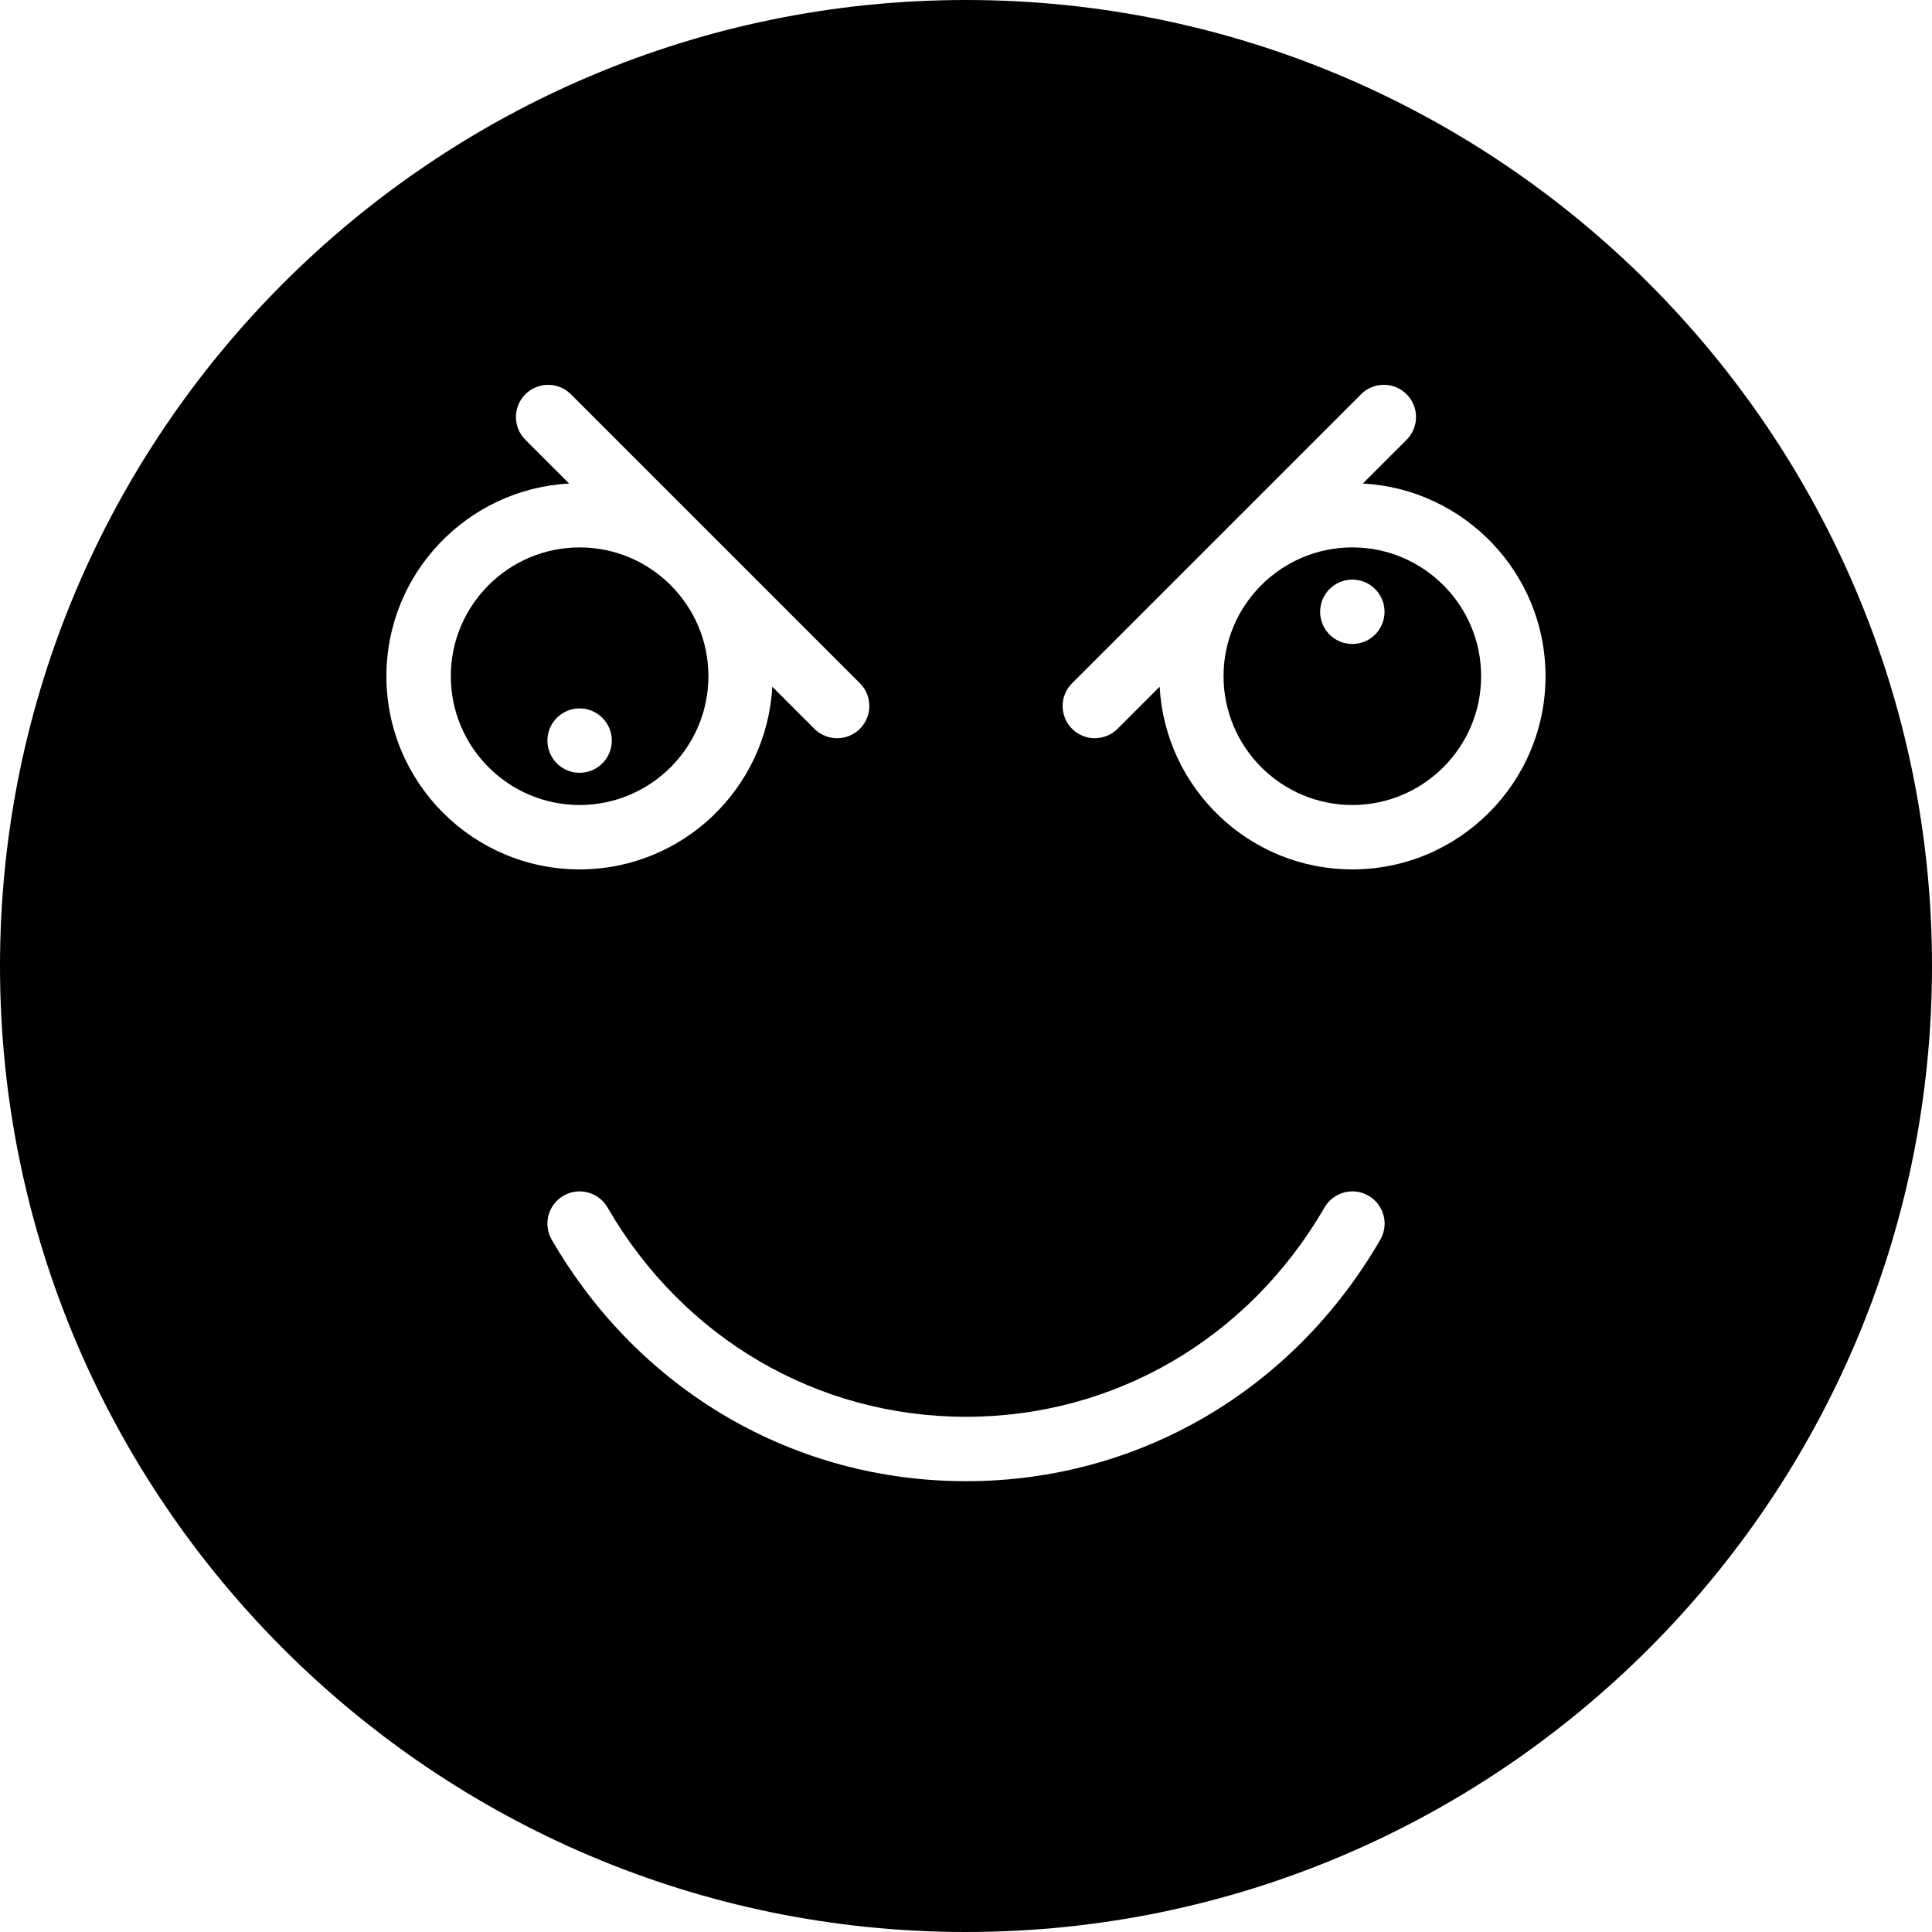
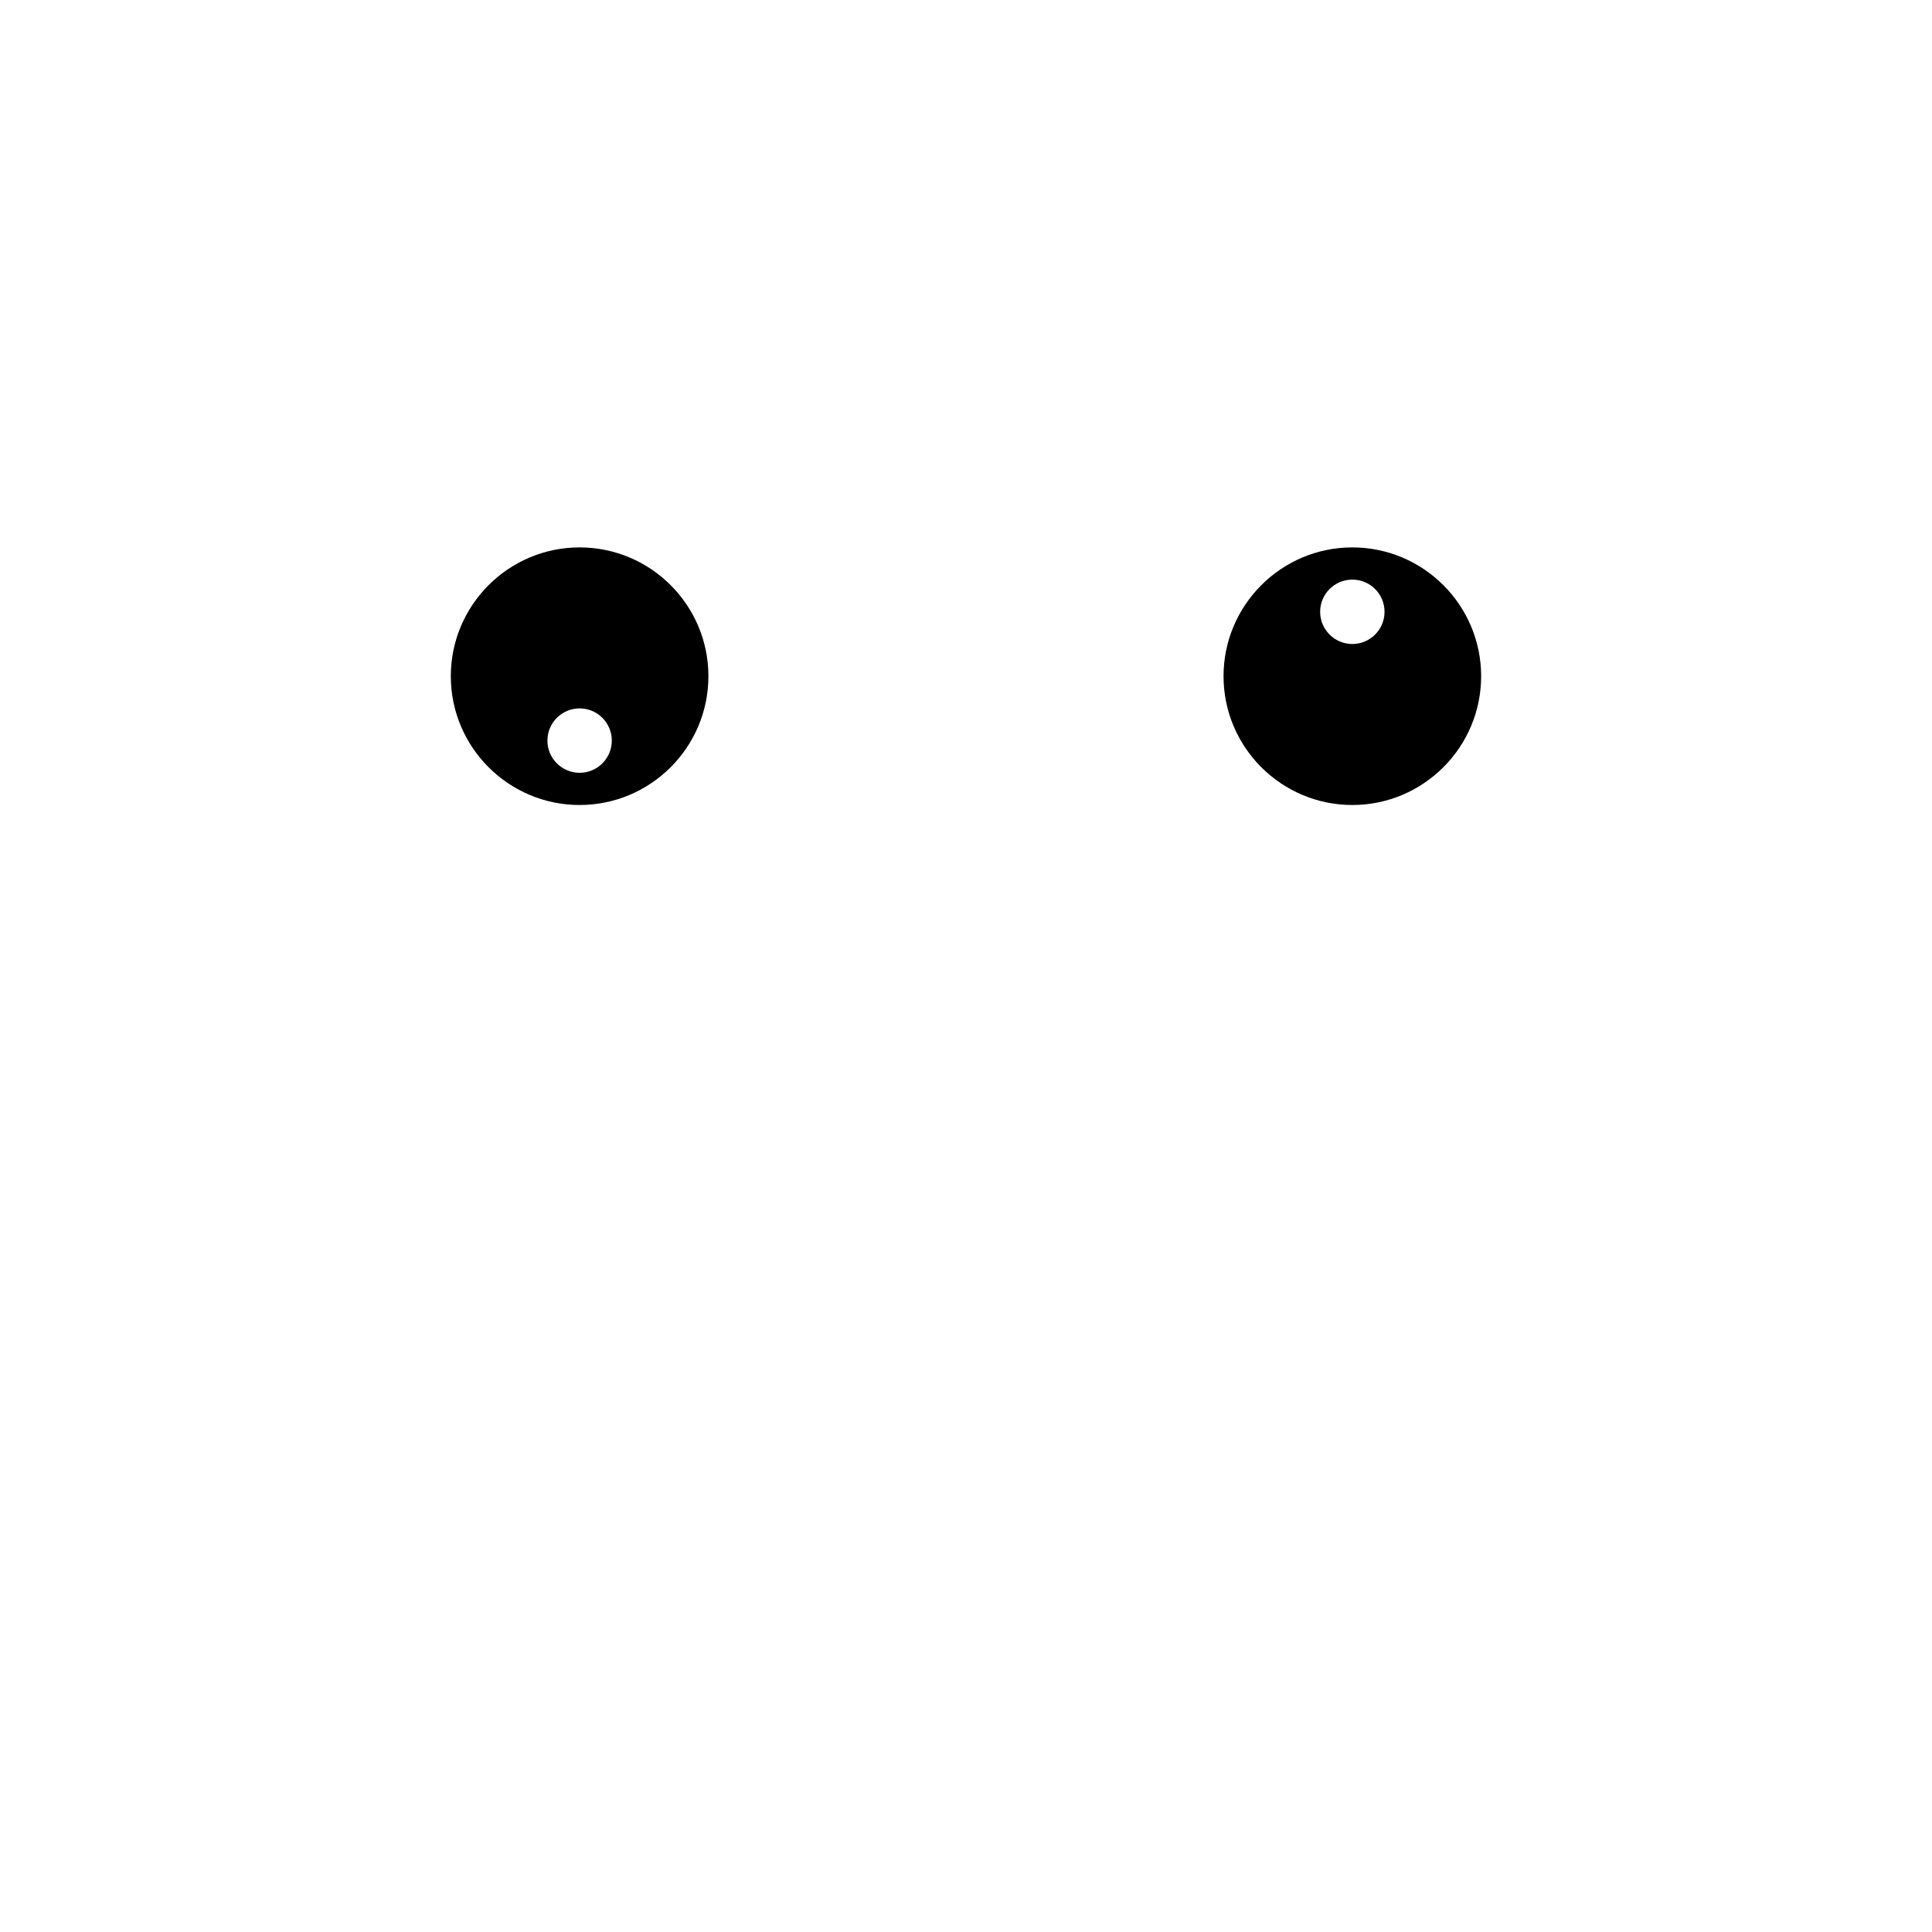
<svg xmlns="http://www.w3.org/2000/svg" fill="#000000" height="800px" width="800px" version="1.1" id="Layer_1" viewBox="0 0 512 512" xml:space="preserve">
  <g>
    <g>
      <g>
        <path d="M358.384,145.067c-18.825,0-34.133,15.309-34.133,34.133s15.309,34.133,34.133,34.133     c18.816,0,34.133-15.309,34.133-34.133S377.2,145.067,358.384,145.067z M358.384,170.667c-4.71,0-8.533-3.823-8.533-8.533     c0-4.71,3.823-8.533,8.533-8.533c4.71,0,8.533,3.823,8.533,8.533C366.917,166.844,363.094,170.667,358.384,170.667z" />
        <path d="M187.737,179.2c0-18.825-15.309-34.133-34.133-34.133c-18.825,0-34.133,15.309-34.133,34.133     s15.309,34.133,34.133,34.133C172.428,213.333,187.737,198.025,187.737,179.2z M145.07,196.267c0-4.71,3.823-8.533,8.533-8.533     c4.71,0,8.533,3.823,8.533,8.533s-3.823,8.533-8.533,8.533C148.893,204.8,145.07,200.977,145.07,196.267z" />
-         <path d="M256,0C114.842,0,0,114.842,0,256s114.842,256,256,256s256-114.842,256-256S397.158,0,256,0z M102.4,179.2     c0-27.298,21.487-49.604,48.427-51.063l-11.597-11.588c-3.336-3.337-3.336-8.738,0-12.066c3.328-3.336,8.73-3.336,12.066,0     l76.587,76.587c3.337,3.328,3.337,8.73,0,12.066c-1.664,1.664-3.849,2.5-6.033,2.5c-2.185,0-4.369-0.836-6.033-2.5     l-11.153-11.153c-1.459,26.94-23.765,48.418-51.063,48.418C125.372,230.4,102.4,207.437,102.4,179.2z M365.79,328.542     c-23.219,40.073-64.256,63.991-109.79,63.991c-45.525,0-86.571-23.919-109.781-63.991c-2.364-4.079-0.973-9.293,3.106-11.657     c4.096-2.372,9.301-0.973,11.665,3.106c20.122,34.739,55.646,55.475,95.01,55.475c39.373,0,74.897-20.736,95.019-55.475     c2.372-4.079,7.578-5.478,11.665-3.106C366.754,319.249,368.154,324.463,365.79,328.542z M358.383,230.4     c-27.298,0-49.604-21.478-51.063-48.418l-11.153,11.153c-1.664,1.664-3.849,2.5-6.033,2.5c-2.176,0-4.361-0.836-6.033-2.5     c-3.328-3.337-3.328-8.738,0-12.066l76.595-76.587c3.328-3.336,8.73-3.336,12.066,0c3.328,3.328,3.328,8.73,0,12.066     l-11.597,11.588c26.94,1.459,48.418,23.765,48.418,51.063C409.583,207.437,386.62,230.4,358.383,230.4z" />
      </g>
    </g>
  </g>
</svg>